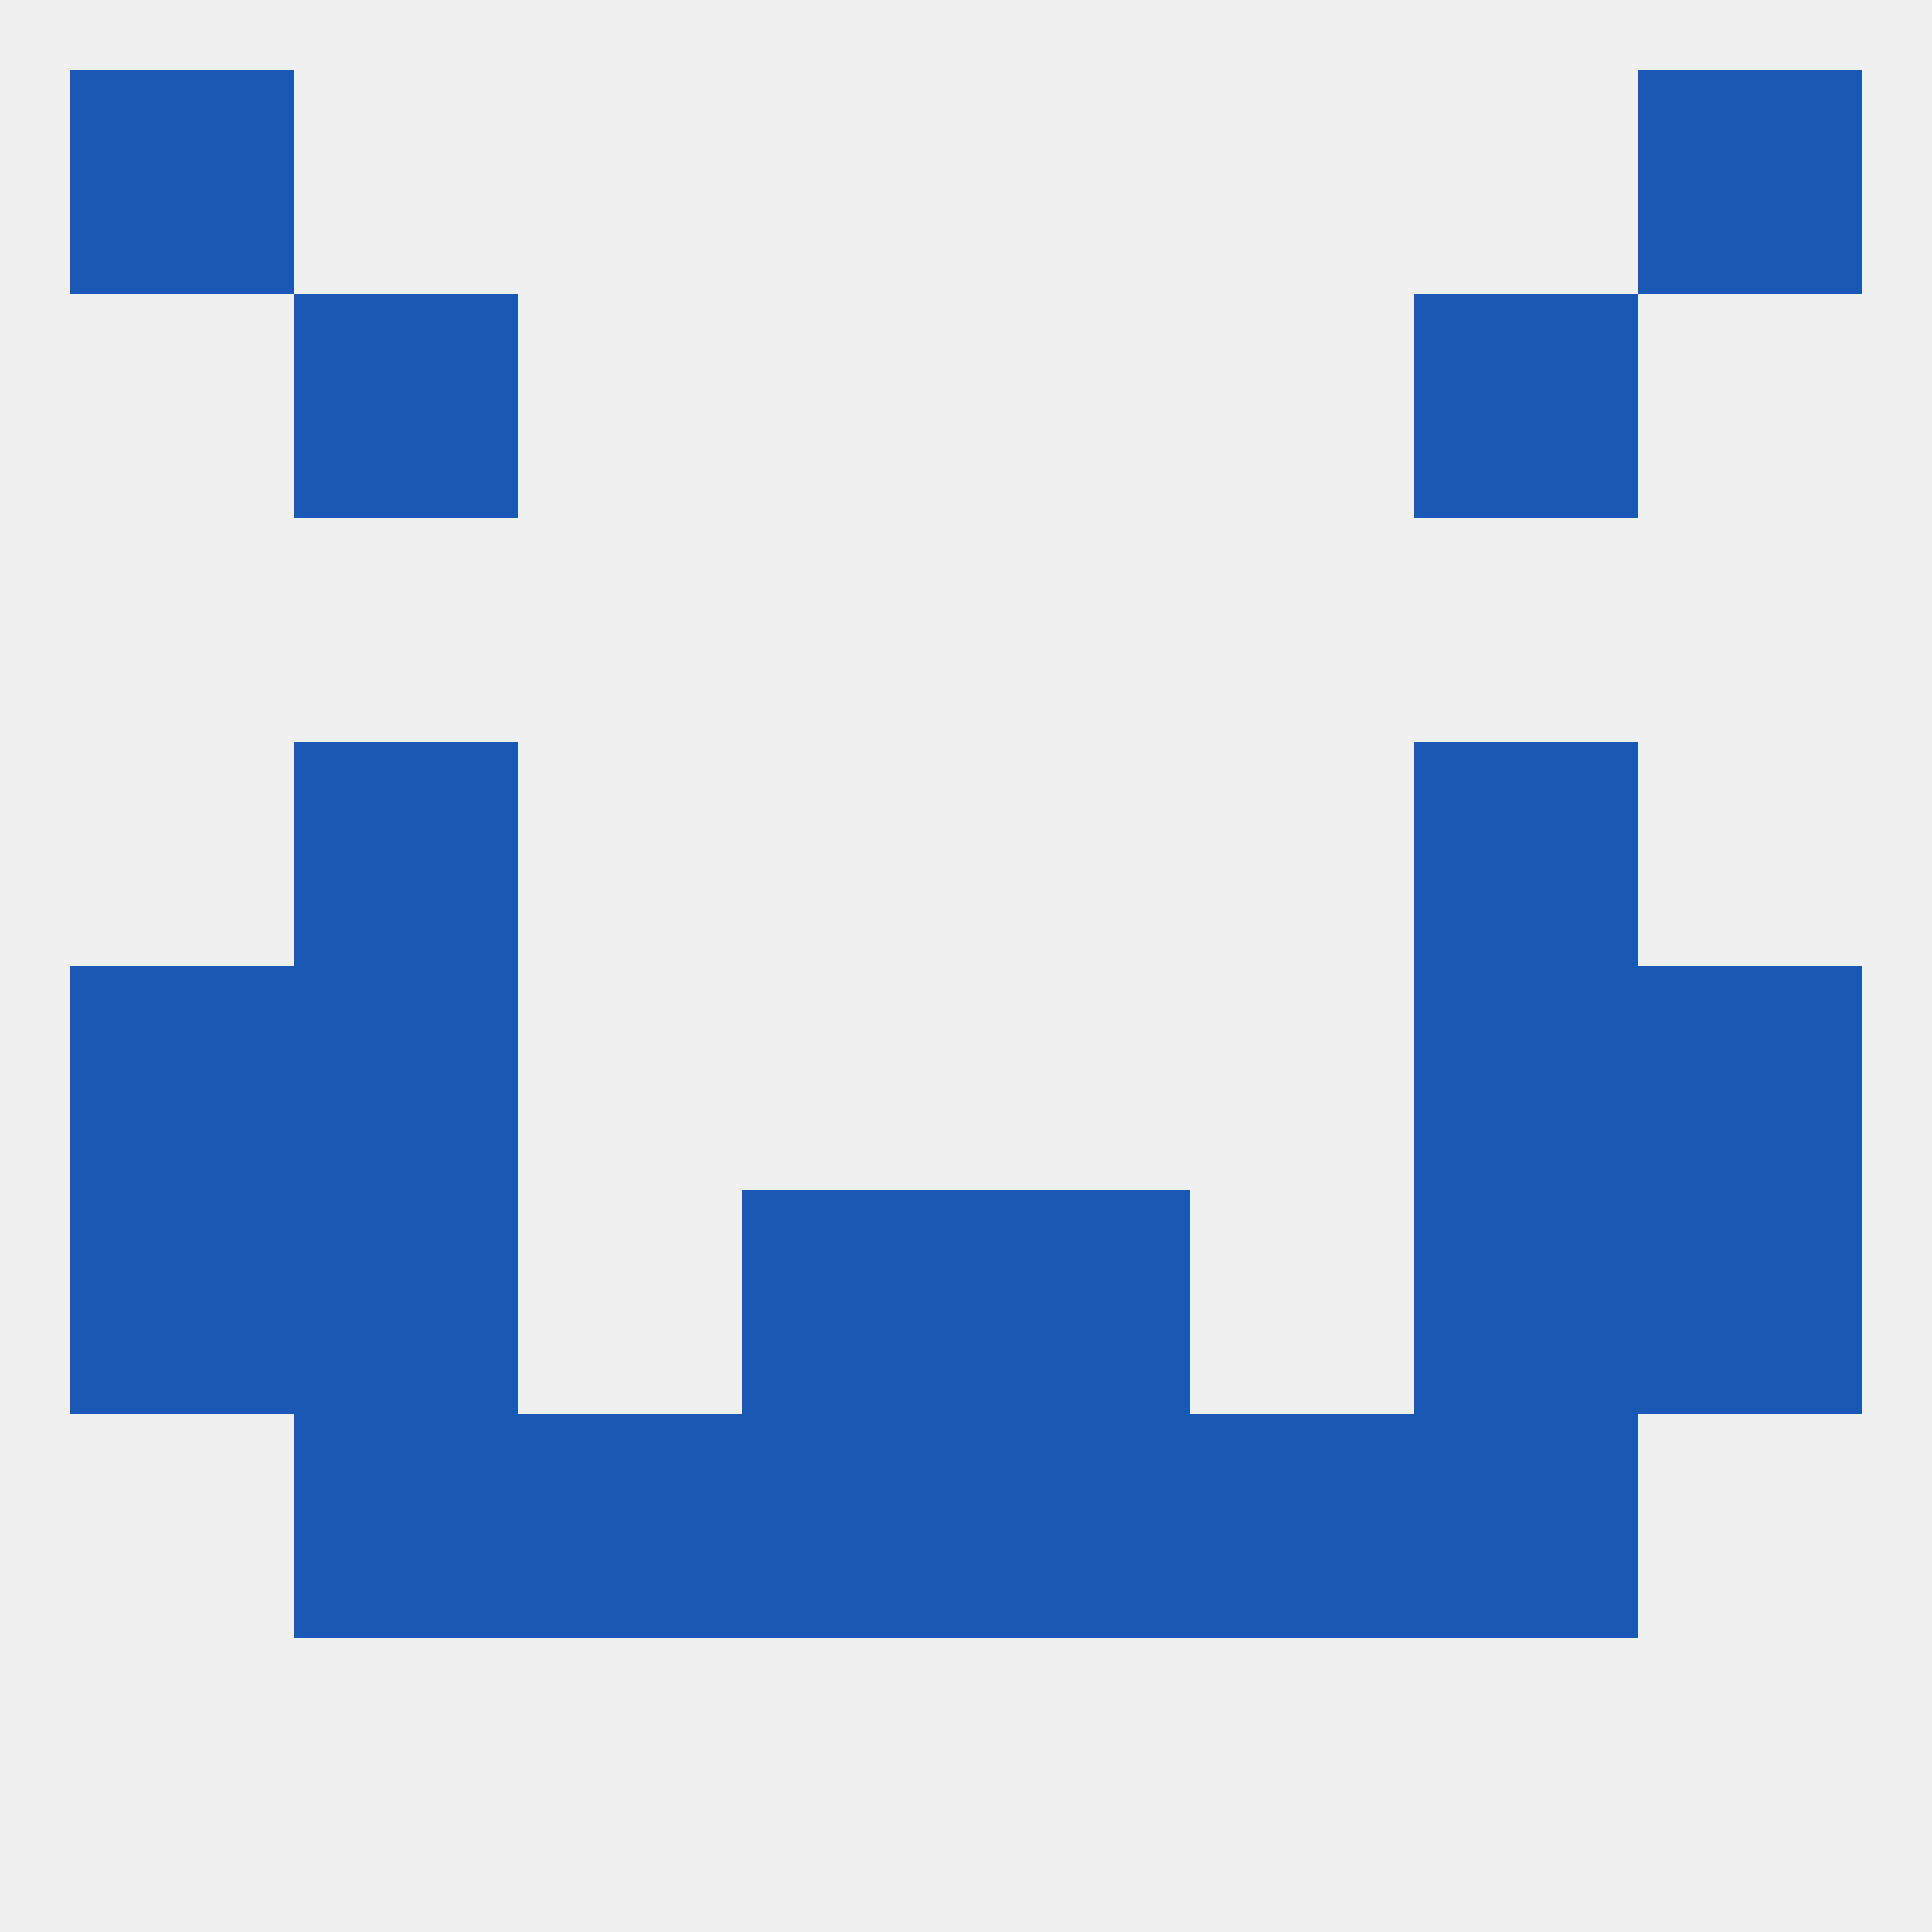
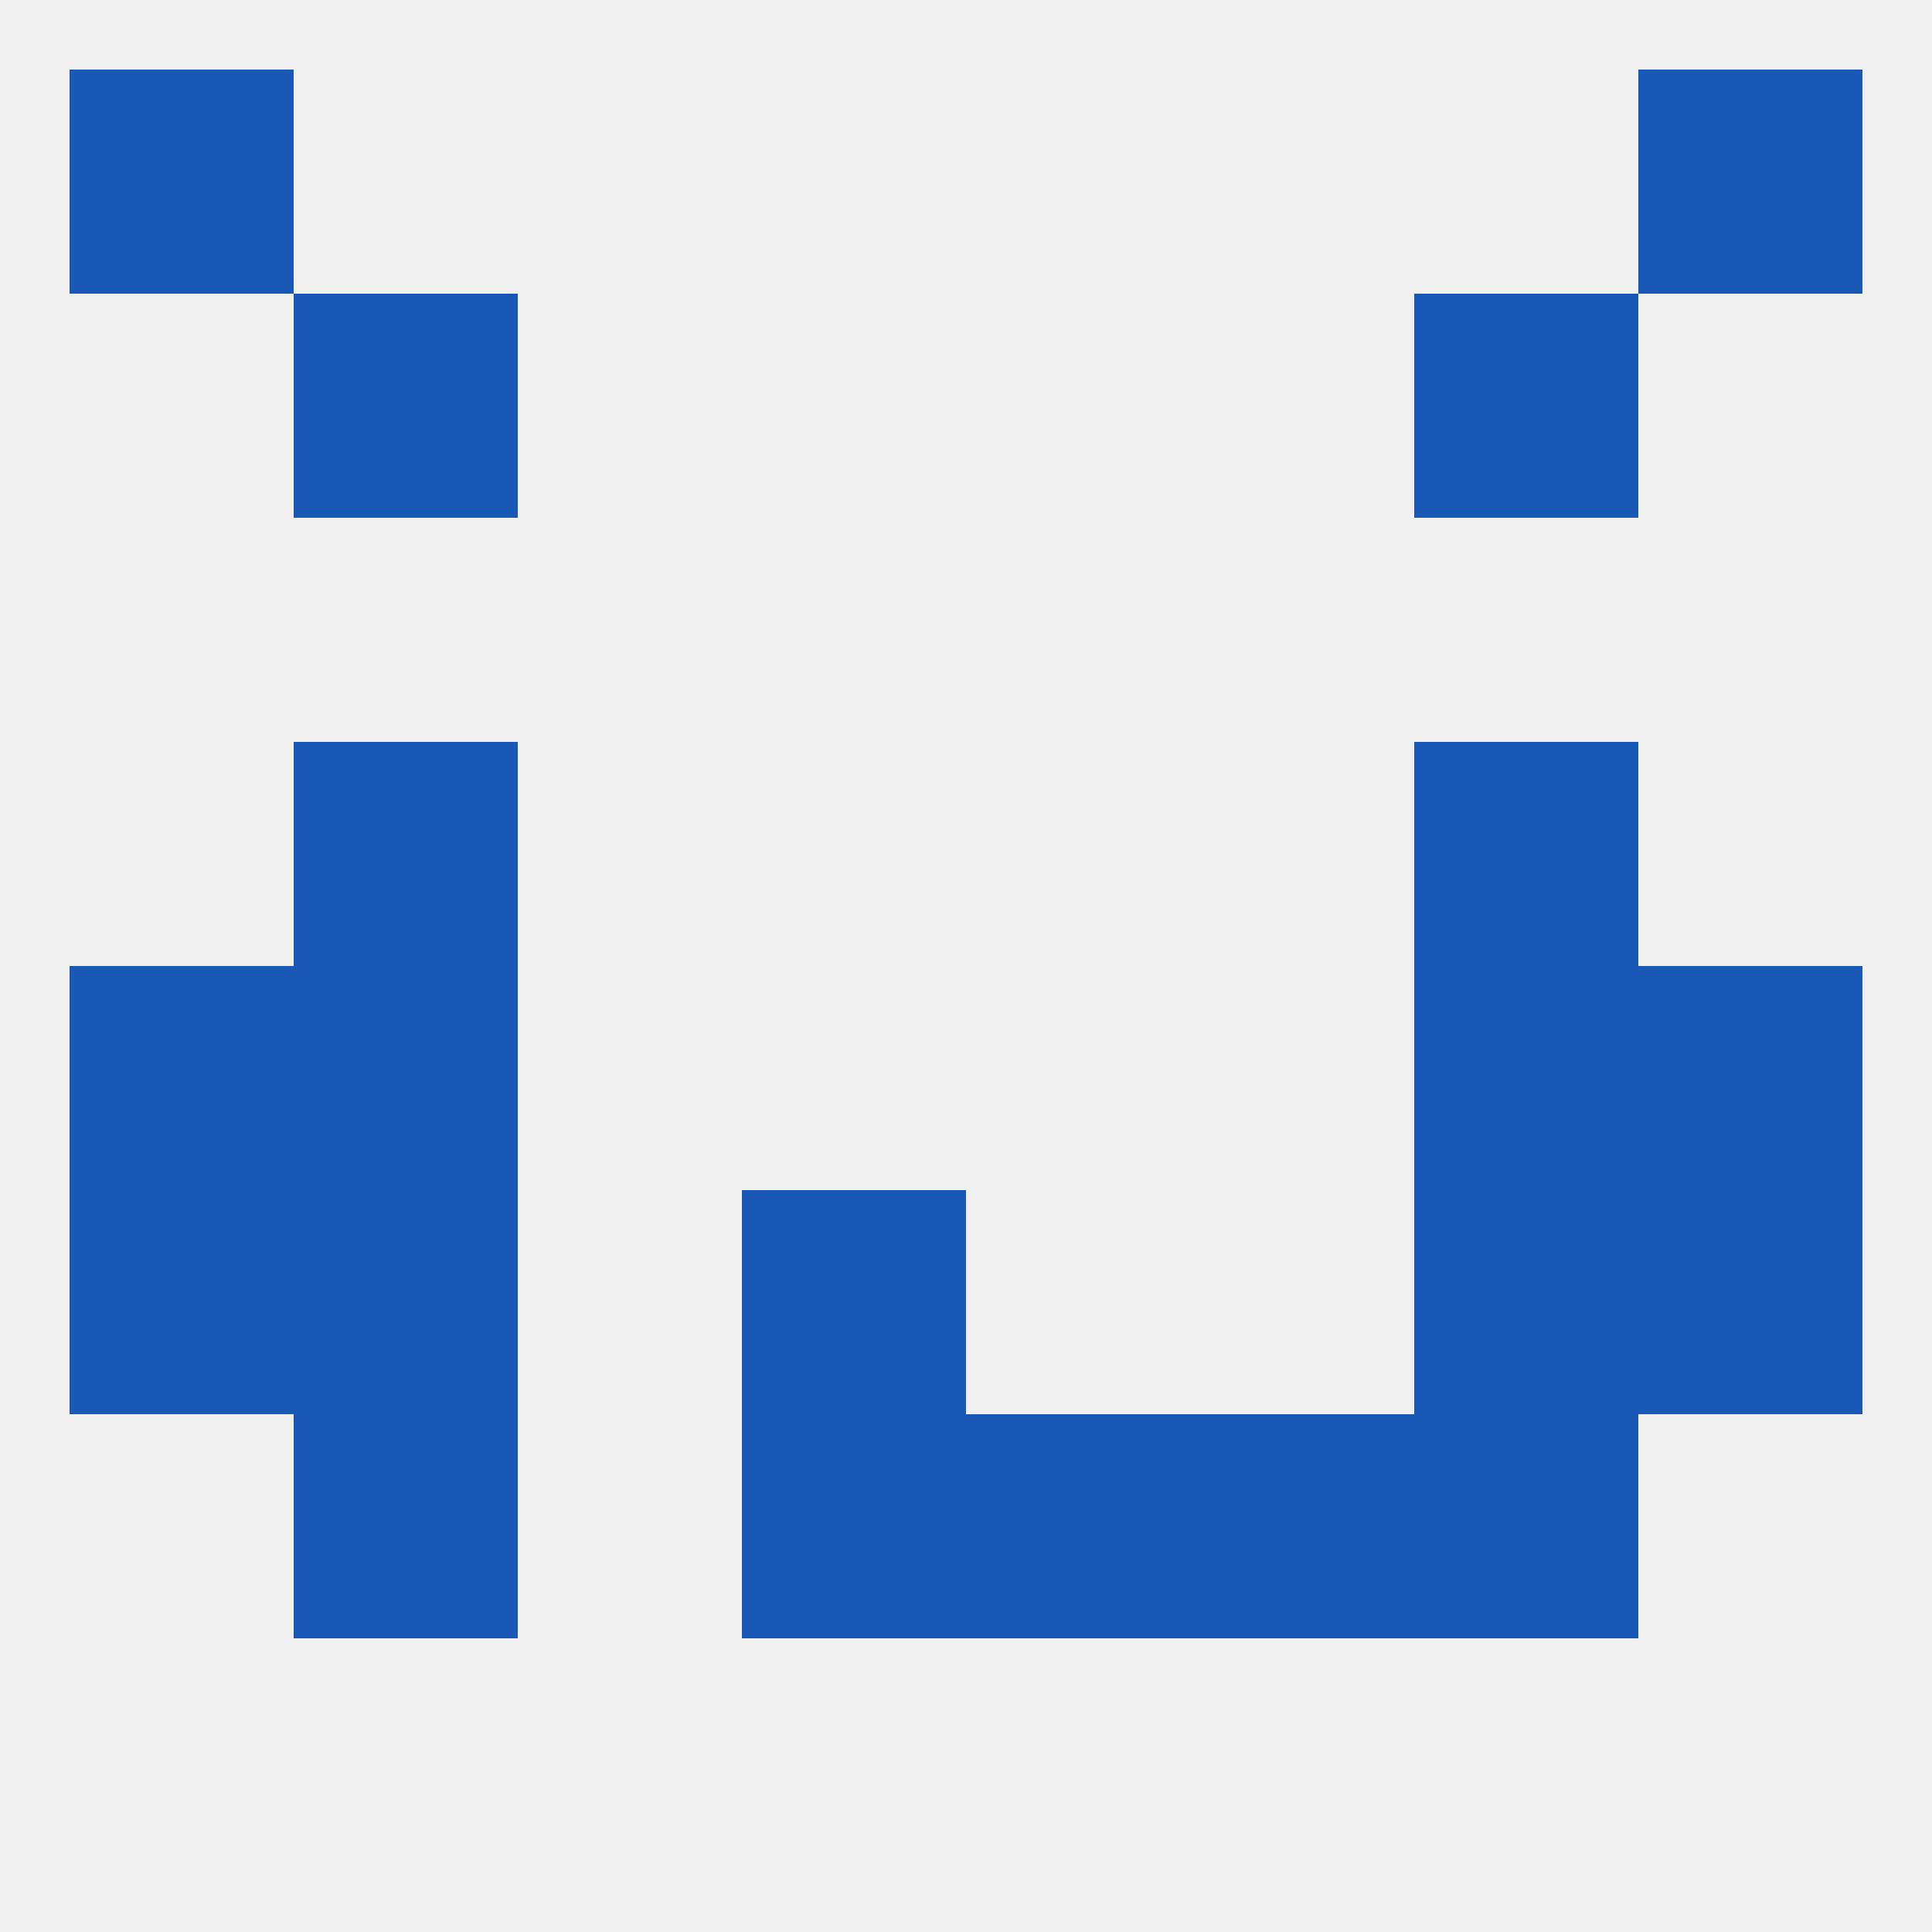
<svg xmlns="http://www.w3.org/2000/svg" version="1.1" baseprofile="full" width="250" height="250" viewBox="0 0 250 250">
  <rect width="100%" height="100%" fill="rgba(240,240,240,255)" />
  <rect x="9" y="125" width="29" height="29" fill="rgba(26,88,182,255)" />
  <rect x="212" y="125" width="29" height="29" fill="rgba(26,88,182,255)" />
  <rect x="38" y="125" width="29" height="29" fill="rgba(26,88,182,255)" />
  <rect x="183" y="125" width="29" height="29" fill="rgba(26,88,182,255)" />
  <rect x="38" y="154" width="29" height="29" fill="rgba(26,88,182,255)" />
  <rect x="183" y="154" width="29" height="29" fill="rgba(26,88,182,255)" />
  <rect x="96" y="154" width="29" height="29" fill="rgba(26,88,182,255)" />
-   <rect x="125" y="154" width="29" height="29" fill="rgba(26,88,182,255)" />
  <rect x="9" y="154" width="29" height="29" fill="rgba(26,88,182,255)" />
  <rect x="212" y="154" width="29" height="29" fill="rgba(26,88,182,255)" />
  <rect x="38" y="183" width="29" height="29" fill="rgba(26,88,182,255)" />
  <rect x="183" y="183" width="29" height="29" fill="rgba(26,88,182,255)" />
  <rect x="96" y="183" width="29" height="29" fill="rgba(26,88,182,255)" />
  <rect x="125" y="183" width="29" height="29" fill="rgba(26,88,182,255)" />
-   <rect x="67" y="183" width="29" height="29" fill="rgba(26,88,182,255)" />
  <rect x="154" y="183" width="29" height="29" fill="rgba(26,88,182,255)" />
  <rect x="212" y="9" width="29" height="29" fill="rgba(26,88,182,255)" />
  <rect x="9" y="9" width="29" height="29" fill="rgba(26,88,182,255)" />
  <rect x="38" y="38" width="29" height="29" fill="rgba(26,88,182,255)" />
  <rect x="183" y="38" width="29" height="29" fill="rgba(26,88,182,255)" />
  <rect x="38" y="96" width="29" height="29" fill="rgba(26,88,182,255)" />
  <rect x="183" y="96" width="29" height="29" fill="rgba(26,88,182,255)" />
</svg>